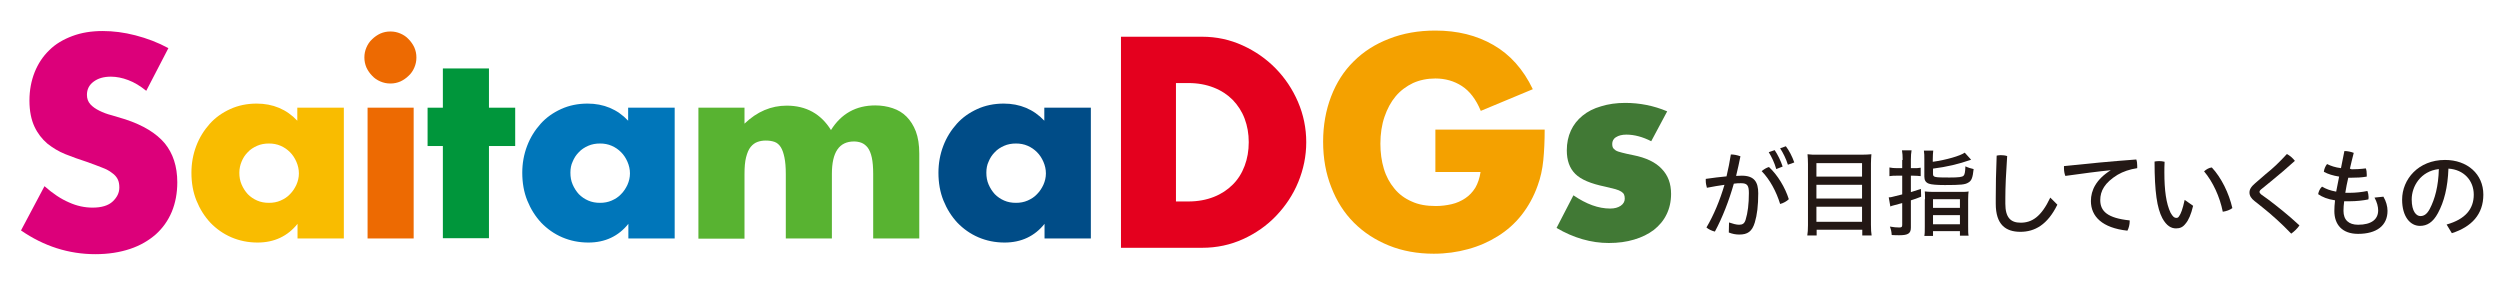
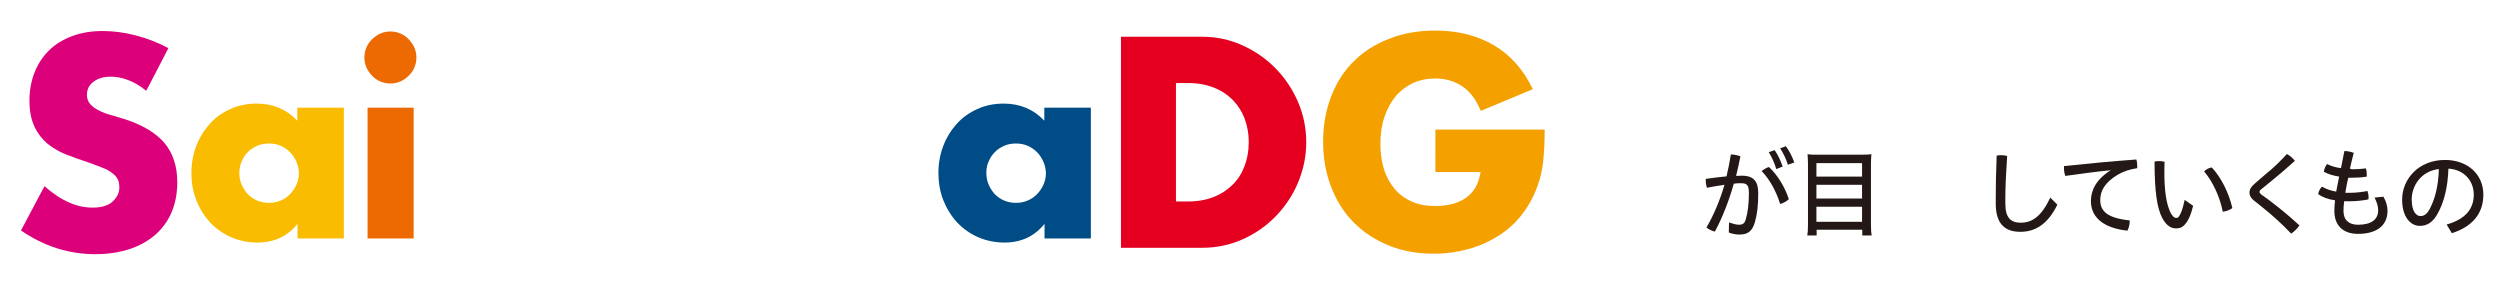
<svg xmlns="http://www.w3.org/2000/svg" version="1.1" id="レイヤー_1" x="0px" y="0px" viewBox="0 0 1095.7 123.8" style="enable-background:new 0 0 1095.7 123.8;" xml:space="preserve">
  <style type="text/css">
	.st0{fill:#231815;}
	.st1{fill:#DC007A;}
	.st2{fill:#F9BC00;}
	.st3{fill:#ED6A02;}
	.st4{fill:#00963B;}
	.st5{fill:#0076BA;}
	.st6{fill:#58B331;}
	.st7{fill:#004C87;}
	.st8{fill:#E4001E;}
	.st9{fill:#F4A100;}
	.st10{fill:#417935;}
</style>
  <g>
    <g>
      <path class="st0" d="M757.8,97.5c1.5,0.5,3.1,1,4.4,1c1.5,0,2.4-0.5,2.9-2.3c0.9-2.9,1.4-6.8,1.4-11.6c0-3.3-0.7-4.3-3.4-4.3    c-0.9,0-2,0-3.2,0.2c-2.1,7.4-5,14.9-8.3,21c-1.3-0.3-2.8-1-3.7-1.8c3.2-5.4,5.9-11.9,7.9-18.7c-2.4,0.3-5,0.8-7.7,1.3    c-0.3-1-0.5-2.1-0.5-3.1c0-0.3,0-0.5,0-0.8c3.2-0.5,6.3-0.8,9.1-1.1c0.8-3.3,1.4-6.5,1.9-9.6c1.4,0,2.8,0.3,4.2,0.8    c-0.5,2.7-1.2,5.6-1.9,8.6c0.9,0,1.7-0.1,2.5-0.1c5.5,0,7.2,2.8,7.2,7.7c0,5.4-0.5,9.5-1.5,12.8c-1.2,4-3.2,5.3-6.8,5.3    c-1.6,0-3.1-0.3-4.6-0.9L757.8,97.5z M775.3,73.2c3.8,3.5,7.1,9,8.7,14.1c-0.9,0.9-2.3,1.7-3.8,2.1c-1.7-5.5-4.5-10.7-8.1-14.4    C773.1,74.2,774.2,73.5,775.3,73.2z M777.8,65.8c1.3,1.9,2.7,4.7,3.5,7.2l-2.8,1.1c-0.8-2.8-2-5.3-3.3-7.4L777.8,65.8z     M782.7,64.1c1.4,1.8,2.8,4.5,3.7,7.1l-2.8,1c-0.8-2.6-2.1-5.2-3.4-7.2L782.7,64.1z" />
      <path class="st0" d="M815.8,67.8c1.9,0,3.3-0.1,4.4-0.2c-0.1,1.3-0.2,2.7-0.2,4.1v26.8c0,2.1,0.1,3.6,0.3,4.7h-4.1v-2.5h-20v2.5    h-4.1c0.2-1.1,0.3-2.6,0.3-4.5V71.9c0-1.6-0.1-3.1-0.2-4.3c1.3,0.2,2.6,0.2,4.5,0.2H815.8z M816.1,77.4v-5.9h-20v5.9H816.1z     M796.1,87h20v-6h-20V87z M796.1,97.2h20v-6.6h-20V97.2z" />
-       <path class="st0" d="M833.9,70.1c0-1.7-0.1-3.1-0.3-4.2h4.2c-0.2,1.1-0.3,2.4-0.3,4.1v3.7h1.1c1.3,0,2.1,0,3.2-0.2v3.7    c-1.1-0.1-1.9-0.2-3.2-0.2h-1.1v7.2c1.2-0.4,1.4-0.4,4.4-1.4l0.1,3.4c-1.9,0.8-2.7,1-4.5,1.6v11.9c0,2.6-1.2,3.4-5.1,3.4    c-1.2,0-1.8,0-3.3-0.1c-0.1-1.5-0.3-2.4-0.8-3.7c1.7,0.3,2.9,0.4,4.1,0.4c1,0,1.3-0.2,1.3-1.1V89l-3.7,1c-0.8,0.2-0.8,0.2-1.5,0.5    l-0.7-4c0.7,0,1.2-0.1,1.9-0.3c0.4-0.1,1.7-0.4,4-1v-8.2h-2.3c-1.3,0-2.1,0-3.3,0.2v-3.8c0.9,0.2,2.1,0.3,3.3,0.3h2.3V70.1z     M847.2,70.9c5.7-0.8,12-2.6,13.9-4l2.8,3.1c-5.8,2-10.5,3.1-16.7,3.9v2.3c0,1.5,0.6,1.6,7.2,1.6c4.1,0,5.6-0.2,6.2-0.8    c0.5-0.5,0.7-1.6,0.8-4.1c1,0.5,2.6,1,3.6,1.2c-0.4,3.8-0.9,5.1-2.3,5.9c-1.4,0.9-3.2,1.1-10.3,1.1c-3.4,0-6-0.2-7-0.6    c-1.4-0.5-2-1.5-2-3.1V70c0-1.8,0-2.8-0.2-4h4.1c-0.1,1-0.2,2.1-0.2,3.8V70.9z M843.7,87.3c0-1.5,0-2.6-0.1-3.4    c1,0.1,1.9,0.2,3.6,0.2h11.9c1.8,0,2.9,0,3.7-0.2c-0.1,0.8-0.2,1.8-0.2,3.4v11.9c0,2.2,0,3.2,0.2,4.1H859v-2h-11.8v2.1h-3.8    c0.2-1,0.2-2.1,0.2-4.1V87.3z M847.2,91.1H859v-3.8h-11.8V91.1z M847.2,98.3H859v-4h-11.8V98.3z" />
      <path class="st0" d="M874.7,86.8c0-5.4,0.1-11.4,0.4-18.6c0.6-0.1,1.2-0.2,1.8-0.2c0.9,0,1.9,0.1,2.8,0.4    c-0.5,7.3-0.8,13.5-0.8,18.5v2.4c0,6,2.3,8.3,6.7,8.3c4.9,0,9-2.5,13-11l3.1,3.1c-4.3,8.8-9.9,11.9-16.2,11.9    c-6.5,0-10.8-3.2-10.8-12.3V86.8z" />
      <path class="st0" d="M925.1,74.6c-5.3,0.5-12.7,1.5-19.9,2.5c-0.4-1-0.6-2.2-0.6-3.4c0-0.3,0-0.6,0-0.9    c10.3-1.1,20.8-2.1,31.7-2.9c0.3,0.8,0.4,1.8,0.4,2.8c0,0.3,0,0.7,0,1c-3.3,0.5-6.2,1.5-8.6,2.9c-5.7,3.5-7.6,7.1-7.6,11.1    c0,4.9,3.2,7.9,12.9,8.9c0,0.1,0,0.3,0,0.4c0,1.4-0.4,3-1,4.1c-11-1.2-16-6.2-16-13c0-4.7,2.3-9.5,8.7-13.5L925.1,74.6z" />
      <path class="st0" d="M961.2,90.2c-0.9,3.8-2,6.3-3.3,7.8c-1.2,1.6-2.5,2.1-4.2,2.1c-2,0-4.1-1-6-4.5c-2.3-4.4-3.4-11.5-3.4-24.8    c0.6-0.1,1.3-0.2,2-0.2c0.8,0,1.6,0.1,2.4,0.3c-0.1,1.8-0.1,3.4-0.1,4.6c0,8,0.8,13.7,2.7,17.7c1,1.8,1.7,2.3,2.5,2.3    c0.5,0,0.9-0.1,1.3-0.8c0.7-1,1.5-2.9,2.4-7.1L961.2,90.2z M969.4,73.4c4.2,4.5,7.5,11.3,9,17.8c-1,0.8-2.7,1.4-4.2,1.6    c-1.3-6.5-4.3-13.1-8.2-17.7C967,74.2,968.2,73.5,969.4,73.4z" />
      <path class="st0" d="M992.9,76.4c3.4-2.7,6.3-5.5,9.4-8.9c1.3,0.7,2.6,1.8,3.5,3c-3.4,3.1-6.7,5.9-10.5,9L991,83    c-0.5,0.4-0.7,0.8-0.7,1.1c0,0.4,0.3,0.7,0.7,1.1l3.2,2.3c4.1,3.1,9,7,13.6,11.3c-0.8,1.2-2.2,2.6-3.6,3.6    c-4.3-4.5-8.8-8.5-12.7-11.6l-3.4-2.7c-1.4-1.1-2.2-2.3-2.2-3.7c0-1.3,0.6-2.5,2.5-4.1L992.9,76.4z" />
      <path class="st0" d="M1030.5,74.2c1.8,0,4.1-0.1,6.4-0.4c0.3,0.8,0.4,1.7,0.4,2.7c0,0.3,0,0.6,0,0.9c-2.2,0.4-4.5,0.5-7,0.5    c-0.4,0-0.8,0-1.1,0c-0.5,2.1-1,4.6-1.3,6.6c0.7,0,1.4,0,2.1,0c2.4,0,5.2-0.3,7.6-0.8c0.3,0.8,0.5,1.8,0.5,2.6    c0,0.4,0,0.8-0.1,1.1c-2.4,0.5-5.4,0.8-7.9,0.8c-1,0-1.9,0-2.7,0c-0.2,1.5-0.3,3-0.3,4.2c0,4,2.3,6.1,6.4,6.1    c5.9,0,8.8-2.4,8.8-6.3c0-1.6-0.5-3.6-1.6-5.6l3.9-0.4c1.2,2,1.8,4.3,1.8,6.2c0,6.5-4.8,10.1-12.9,10.1c-7.1,0-10.4-4.2-10.4-10    c0-1.4,0.1-3,0.3-4.7c-3.3-0.5-5.5-1.4-7.4-2.7c0.2-1.2,0.8-2.5,1.7-3.3c1.7,1,3.5,1.7,6.2,2.2c0.4-2.2,0.8-4.2,1.3-6.6    c-2.6-0.4-4.9-1.1-6.7-2.1c0.1-1.1,0.6-2.4,1.4-3.4c1.6,0.8,3.6,1.5,6.1,1.8l1.5-7.5c1.3,0,2.8,0.3,4.1,0.8    c-0.6,2.4-1.2,4.7-1.7,7H1030.5z" />
      <path class="st0" d="M1072.3,98.4c8.2-2.3,11.9-6.8,11.9-13.1c0-6.2-4.4-11-11.1-11.4c-0.3,8.3-1.9,14.5-4.6,19.5    c-2.2,4.1-4.8,5.6-7.9,5.6c-4.2,0-7.8-4-7.8-11.5c0-8.9,7.1-17.4,18.8-17.4c9.8,0,16.8,6.2,16.8,15.2c0,8.6-5.1,14.1-13.8,16.9    L1072.3,98.4z M1057,87.4c0,5.4,2.1,7.3,3.8,7.3c1.5,0,2.8-0.7,4.1-3.1c2.3-4.4,3.8-10,4-17.5C1060.9,75,1057,81.7,1057,87.4z" />
    </g>
  </g>
  <g>
    <g>
      <g>
        <path class="st1" d="M64.1,39.8c-2.6-2.1-5.2-3.7-7.9-4.7c-2.6-1-5.2-1.5-7.6-1.5c-3.1,0-5.6,0.7-7.6,2.2c-2,1.5-2.9,3.4-2.9,5.8     c0,1.6,0.5,3,1.5,4.1c1,1.1,2.3,2,3.9,2.8c1.6,0.8,3.4,1.5,5.4,2c2,0.6,4,1.2,6,1.8c7.9,2.6,13.6,6.1,17.3,10.5     c3.6,4.4,5.5,10.1,5.5,17.1c0,4.7-0.8,9-2.4,12.9c-1.6,3.8-3.9,7.1-7,9.9c-3.1,2.7-6.8,4.9-11.3,6.4c-4.5,1.5-9.5,2.3-15.2,2.3     c-11.7,0-22.6-3.5-32.6-10.4l10.3-19.4c3.6,3.2,7.2,5.6,10.7,7.1c3.5,1.6,7,2.3,10.4,2.3c3.9,0,6.9-0.9,8.8-2.7     c1.9-1.8,2.9-3.8,2.9-6.1c0-1.4-0.2-2.6-0.7-3.6c-0.5-1-1.3-2-2.5-2.8c-1.1-0.9-2.6-1.7-4.5-2.4c-1.8-0.7-4.1-1.6-6.7-2.5     c-3.1-1-6.2-2.1-9.2-3.3c-3-1.2-5.6-2.8-8-4.7c-2.3-2-4.2-4.4-5.6-7.4c-1.4-3-2.2-6.8-2.2-11.4c0-4.6,0.8-8.7,2.3-12.5     c1.5-3.7,3.6-6.9,6.4-9.6c2.7-2.7,6.1-4.7,10.1-6.2c4-1.5,8.4-2.2,13.3-2.2c4.6,0,9.4,0.6,14.4,1.9c5,1.3,9.8,3.1,14.4,5.6     L64.1,39.8z" />
      </g>
      <g>
        <path class="st2" d="M130.4,47.2h20.3v57.3h-20.3v-6.4c-4.3,5.4-10.2,8.2-17.5,8.2c-4.2,0-8-0.8-11.5-2.3     c-3.5-1.5-6.6-3.7-9.2-6.4c-2.6-2.8-4.6-6-6.1-9.7c-1.5-3.7-2.2-7.8-2.2-12.2c0-4.1,0.7-8,2.1-11.7c1.4-3.7,3.4-6.9,5.9-9.7     c2.5-2.8,5.5-4.9,9-6.5c3.5-1.6,7.4-2.4,11.6-2.4c7.1,0,13.1,2.5,17.8,7.5V47.2z M104.9,75.7c0,1.9,0.3,3.6,1,5.2     c0.7,1.6,1.6,3,2.7,4.2c1.2,1.2,2.5,2.1,4.1,2.8c1.6,0.7,3.3,1,5.2,1c1.8,0,3.5-0.3,5.1-1c1.6-0.7,3-1.6,4.1-2.8     c1.2-1.2,2.1-2.6,2.8-4.1c0.7-1.6,1.1-3.2,1.1-5c0-1.8-0.4-3.5-1.1-5.1c-0.7-1.6-1.6-3-2.8-4.2c-1.2-1.2-2.5-2.1-4.1-2.8     c-1.6-0.7-3.3-1-5.1-1c-1.9,0-3.6,0.3-5.2,1c-1.6,0.7-3,1.6-4.1,2.8c-1.2,1.2-2.1,2.6-2.7,4.1C105.3,72.2,104.9,73.9,104.9,75.7z     " />
      </g>
      <g>
        <path class="st3" d="M159.7,25.2c0-1.6,0.3-3,0.9-4.4c0.6-1.4,1.4-2.6,2.5-3.6c1-1,2.3-1.9,3.6-2.5c1.4-0.6,2.8-0.9,4.4-0.9     c1.6,0,3,0.3,4.4,0.9c1.4,0.6,2.6,1.4,3.6,2.5c1,1,1.9,2.3,2.5,3.6c0.6,1.4,0.9,2.8,0.9,4.4s-0.3,3-0.9,4.4     c-0.6,1.4-1.4,2.6-2.5,3.6c-1,1-2.3,1.9-3.6,2.5c-1.4,0.6-2.8,0.9-4.4,0.9c-1.6,0-3-0.3-4.4-0.9c-1.4-0.6-2.6-1.4-3.6-2.5     c-1-1-1.9-2.3-2.5-3.6C160,28.2,159.7,26.7,159.7,25.2z M181.3,47.2v57.3h-20.2V47.2H181.3z" />
      </g>
      <g>
-         <path class="st4" d="M214.3,64v40.4h-20.2V64h-6.7V47.2h6.7V30h20.2v17.2h11.5V64H214.3z" />
-       </g>
+         </g>
      <g>
-         <path class="st5" d="M275.4,47.2h20.3v57.3h-20.3v-6.4c-4.3,5.4-10.2,8.2-17.5,8.2c-4.2,0-8-0.8-11.5-2.3     c-3.5-1.5-6.6-3.7-9.2-6.4c-2.6-2.8-4.6-6-6.1-9.7c-1.5-3.7-2.2-7.8-2.2-12.2c0-4.1,0.7-8,2.1-11.7c1.4-3.7,3.4-6.9,5.9-9.7     c2.5-2.8,5.5-4.9,9-6.5c3.5-1.6,7.4-2.4,11.6-2.4c7.1,0,13.1,2.5,17.8,7.5V47.2z M250,75.7c0,1.9,0.3,3.6,1,5.2     c0.7,1.6,1.6,3,2.7,4.2c1.2,1.2,2.5,2.1,4.1,2.8c1.6,0.7,3.3,1,5.2,1c1.8,0,3.5-0.3,5.1-1c1.6-0.7,3-1.6,4.1-2.8     c1.2-1.2,2.1-2.6,2.8-4.1c0.7-1.6,1.1-3.2,1.1-5c0-1.8-0.4-3.5-1.1-5.1c-0.7-1.6-1.6-3-2.8-4.2c-1.2-1.2-2.5-2.1-4.1-2.8     c-1.6-0.7-3.3-1-5.1-1c-1.9,0-3.6,0.3-5.2,1c-1.6,0.7-3,1.6-4.1,2.8c-1.2,1.2-2.1,2.6-2.7,4.1C250.3,72.2,250,73.9,250,75.7z" />
-       </g>
+         </g>
      <g>
-         <path class="st6" d="M306.1,47.2h20.2v7c5.5-5.3,11.7-7.9,18.5-7.9c8.5,0,15,3.6,19.4,10.7c4.5-7.2,11-10.8,19.4-10.8     c2.7,0,5.2,0.4,7.6,1.2c2.4,0.8,4.4,2,6.1,3.7c1.7,1.7,3.1,3.9,4.1,6.5c1,2.7,1.5,5.9,1.5,9.7v37.2h-20.2V76.2     c0-2.9-0.2-5.3-0.6-7.1c-0.4-1.9-1-3.3-1.8-4.4c-0.8-1-1.7-1.7-2.7-2.1c-1-0.4-2.2-0.6-3.3-0.6c-6.5,0-9.7,4.7-9.7,14.2v28.3     h-20.2V76.2c0-2.9-0.2-5.3-0.6-7.2c-0.4-1.9-0.9-3.4-1.6-4.5c-0.7-1.1-1.6-1.9-2.7-2.3c-1.1-0.4-2.4-0.6-3.9-0.6     c-1.3,0-2.5,0.2-3.6,0.6c-1.1,0.4-2.1,1.1-3,2.2c-0.9,1.1-1.5,2.6-2,4.5c-0.5,1.9-0.7,4.4-0.7,7.4v28.3h-20.2V47.2z" />
-       </g>
+         </g>
      <g>
        <path class="st7" d="M457.8,47.2h20.3v57.3h-20.3v-6.4c-4.3,5.4-10.2,8.2-17.5,8.2c-4.2,0-8-0.8-11.5-2.3     c-3.5-1.5-6.6-3.7-9.2-6.4c-2.6-2.8-4.6-6-6.1-9.7c-1.5-3.7-2.2-7.8-2.2-12.2c0-4.1,0.7-8,2.1-11.7c1.4-3.7,3.4-6.9,5.9-9.7     c2.5-2.8,5.5-4.9,9-6.5c3.5-1.6,7.4-2.4,11.6-2.4c7.1,0,13.1,2.5,17.8,7.5V47.2z M432.3,75.7c0,1.9,0.3,3.6,1,5.2     c0.7,1.6,1.6,3,2.7,4.2c1.2,1.2,2.5,2.1,4.1,2.8c1.6,0.7,3.3,1,5.2,1c1.8,0,3.5-0.3,5.1-1c1.6-0.7,3-1.6,4.1-2.8     c1.2-1.2,2.1-2.6,2.8-4.1c0.7-1.6,1.1-3.2,1.1-5c0-1.8-0.4-3.5-1.1-5.1c-0.7-1.6-1.6-3-2.8-4.2c-1.2-1.2-2.5-2.1-4.1-2.8     c-1.6-0.7-3.3-1-5.1-1c-1.9,0-3.6,0.3-5.2,1c-1.6,0.7-3,1.6-4.1,2.8c-1.2,1.2-2.1,2.6-2.7,4.1C432.6,72.2,432.3,73.9,432.3,75.7z     " />
      </g>
      <g>
        <path class="st8" d="M491.3,16.1h35.6c6.3,0,12.2,1.3,17.7,3.8c5.5,2.5,10.4,5.9,14.5,10.1c4.1,4.2,7.4,9.1,9.8,14.7     c2.4,5.6,3.6,11.5,3.6,17.6c0,6.1-1.2,11.9-3.5,17.5c-2.3,5.6-5.6,10.5-9.7,14.8c-4.1,4.3-9,7.7-14.5,10.2     c-5.5,2.5-11.5,3.8-17.9,3.8h-35.6V16.1z M515.3,88.3h5.5c4.2,0,7.9-0.7,11.2-2c3.3-1.3,6-3.1,8.3-5.4c2.3-2.3,4-5,5.2-8.2     c1.2-3.2,1.8-6.6,1.8-10.4c0-3.7-0.6-7.1-1.8-10.3c-1.2-3.2-3-5.9-5.2-8.2c-2.3-2.3-5-4.1-8.3-5.4c-3.3-1.3-7-2-11.1-2h-5.5V88.3     z" />
      </g>
      <g>
        <path class="st9" d="M629.2,56.8H677c0,4.9-0.2,9.4-0.6,13.4c-0.4,4-1.2,7.7-2.5,11.2c-1.7,4.8-4.1,9.1-7,12.8     c-2.9,3.7-6.4,6.8-10.4,9.3c-4,2.5-8.3,4.4-13.1,5.7c-4.7,1.3-9.7,2-15,2c-7.2,0-13.8-1.2-19.7-3.6c-5.9-2.4-11-5.7-15.3-10     c-4.3-4.3-7.6-9.5-9.9-15.5c-2.4-6-3.6-12.7-3.6-20c0-7.2,1.2-13.8,3.5-19.8c2.3-6,5.6-11.2,9.9-15.4c4.3-4.3,9.5-7.6,15.5-9.9     c6.1-2.4,12.8-3.6,20.3-3.6c9.7,0,18.1,2.1,25.4,6.3c7.3,4.2,13.1,10.6,17.3,19.4l-22.8,9.5c-2.1-5.1-4.9-8.7-8.3-10.9     c-3.4-2.2-7.3-3.3-11.6-3.3c-3.6,0-6.9,0.7-9.8,2c-2.9,1.4-5.5,3.3-7.6,5.8c-2.1,2.5-3.7,5.5-4.9,9c-1.2,3.5-1.8,7.5-1.8,11.8     c0,3.9,0.5,7.6,1.5,10.9c1,3.4,2.6,6.3,4.6,8.7c2,2.5,4.6,4.4,7.6,5.7c3,1.4,6.5,2,10.6,2c2.4,0,4.7-0.3,6.9-0.8     c2.2-0.5,4.2-1.4,6-2.6c1.8-1.2,3.2-2.7,4.4-4.6c1.1-1.9,1.9-4.2,2.3-6.9h-19.8V56.8z" />
      </g>
      <g>
-         <path class="st10" d="M723.7,61.9C720,60,716.3,59,712.8,59c-1.9,0-3.4,0.4-4.5,1.1c-1.2,0.7-1.7,1.8-1.7,3     c0,0.7,0.1,1.2,0.3,1.6c0.2,0.4,0.6,0.8,1.2,1.2c0.6,0.4,1.6,0.7,2.8,1c1.2,0.3,2.8,0.7,4.9,1.1c5.6,1.1,9.8,3.1,12.5,6     c2.8,2.9,4.1,6.5,4.1,11c0,3.3-0.7,6.4-2,9c-1.3,2.7-3.2,4.9-5.6,6.8c-2.4,1.8-5.2,3.2-8.6,4.2c-3.3,1-7,1.5-11.1,1.5     c-7.7,0-15.4-2.2-22.9-6.6l7.4-14.3c5.7,3.9,11,5.8,16.1,5.8c1.9,0,3.4-0.4,4.6-1.2c1.2-0.8,1.8-1.9,1.8-3.1     c0-0.7-0.1-1.4-0.3-1.8c-0.2-0.5-0.6-0.9-1.2-1.3c-0.6-0.4-1.5-0.8-2.6-1.1c-1.2-0.3-2.7-0.7-4.5-1.1c-6.3-1.3-10.6-3.1-13.1-5.6     c-2.5-2.5-3.7-5.9-3.7-10.3c0-3.2,0.6-6.1,1.8-8.7c1.2-2.6,2.9-4.7,5.1-6.5c2.2-1.8,4.9-3.2,8.1-4.1c3.2-1,6.7-1.5,10.6-1.5     c6.3,0,12.5,1.2,18.4,3.7L723.7,61.9z" />
-       </g>
+         </g>
    </g>
  </g>
</svg>